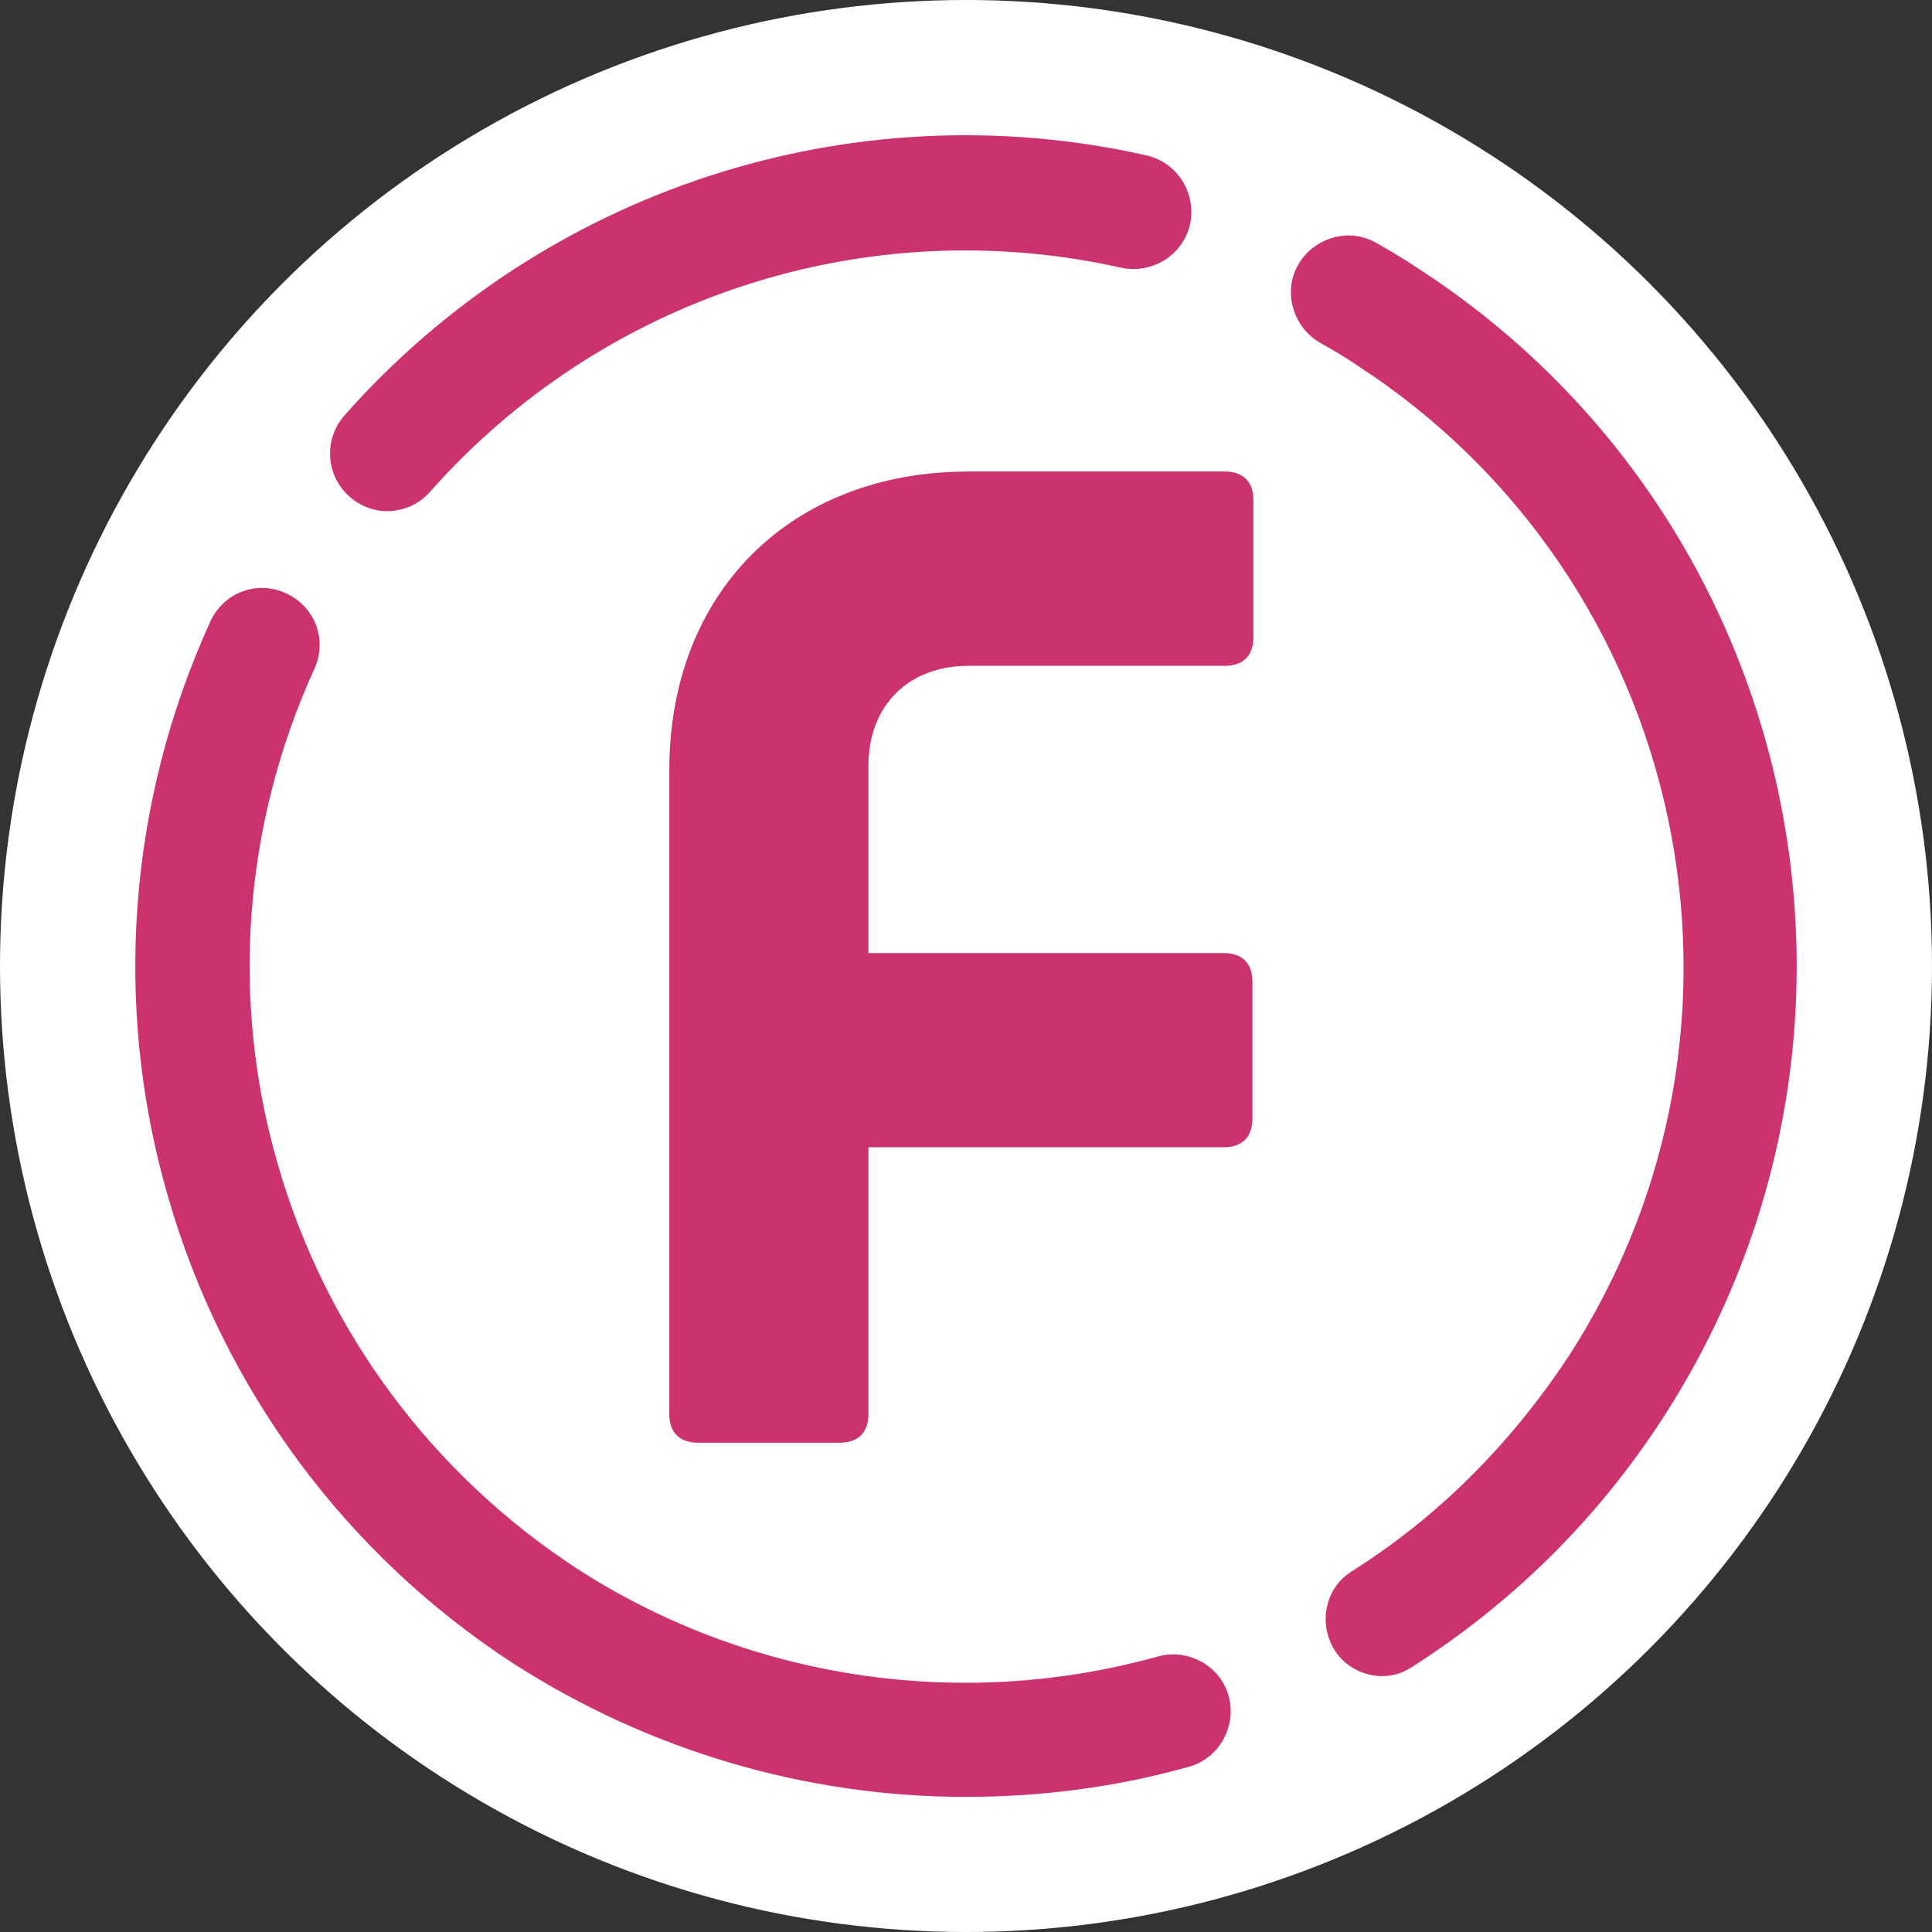
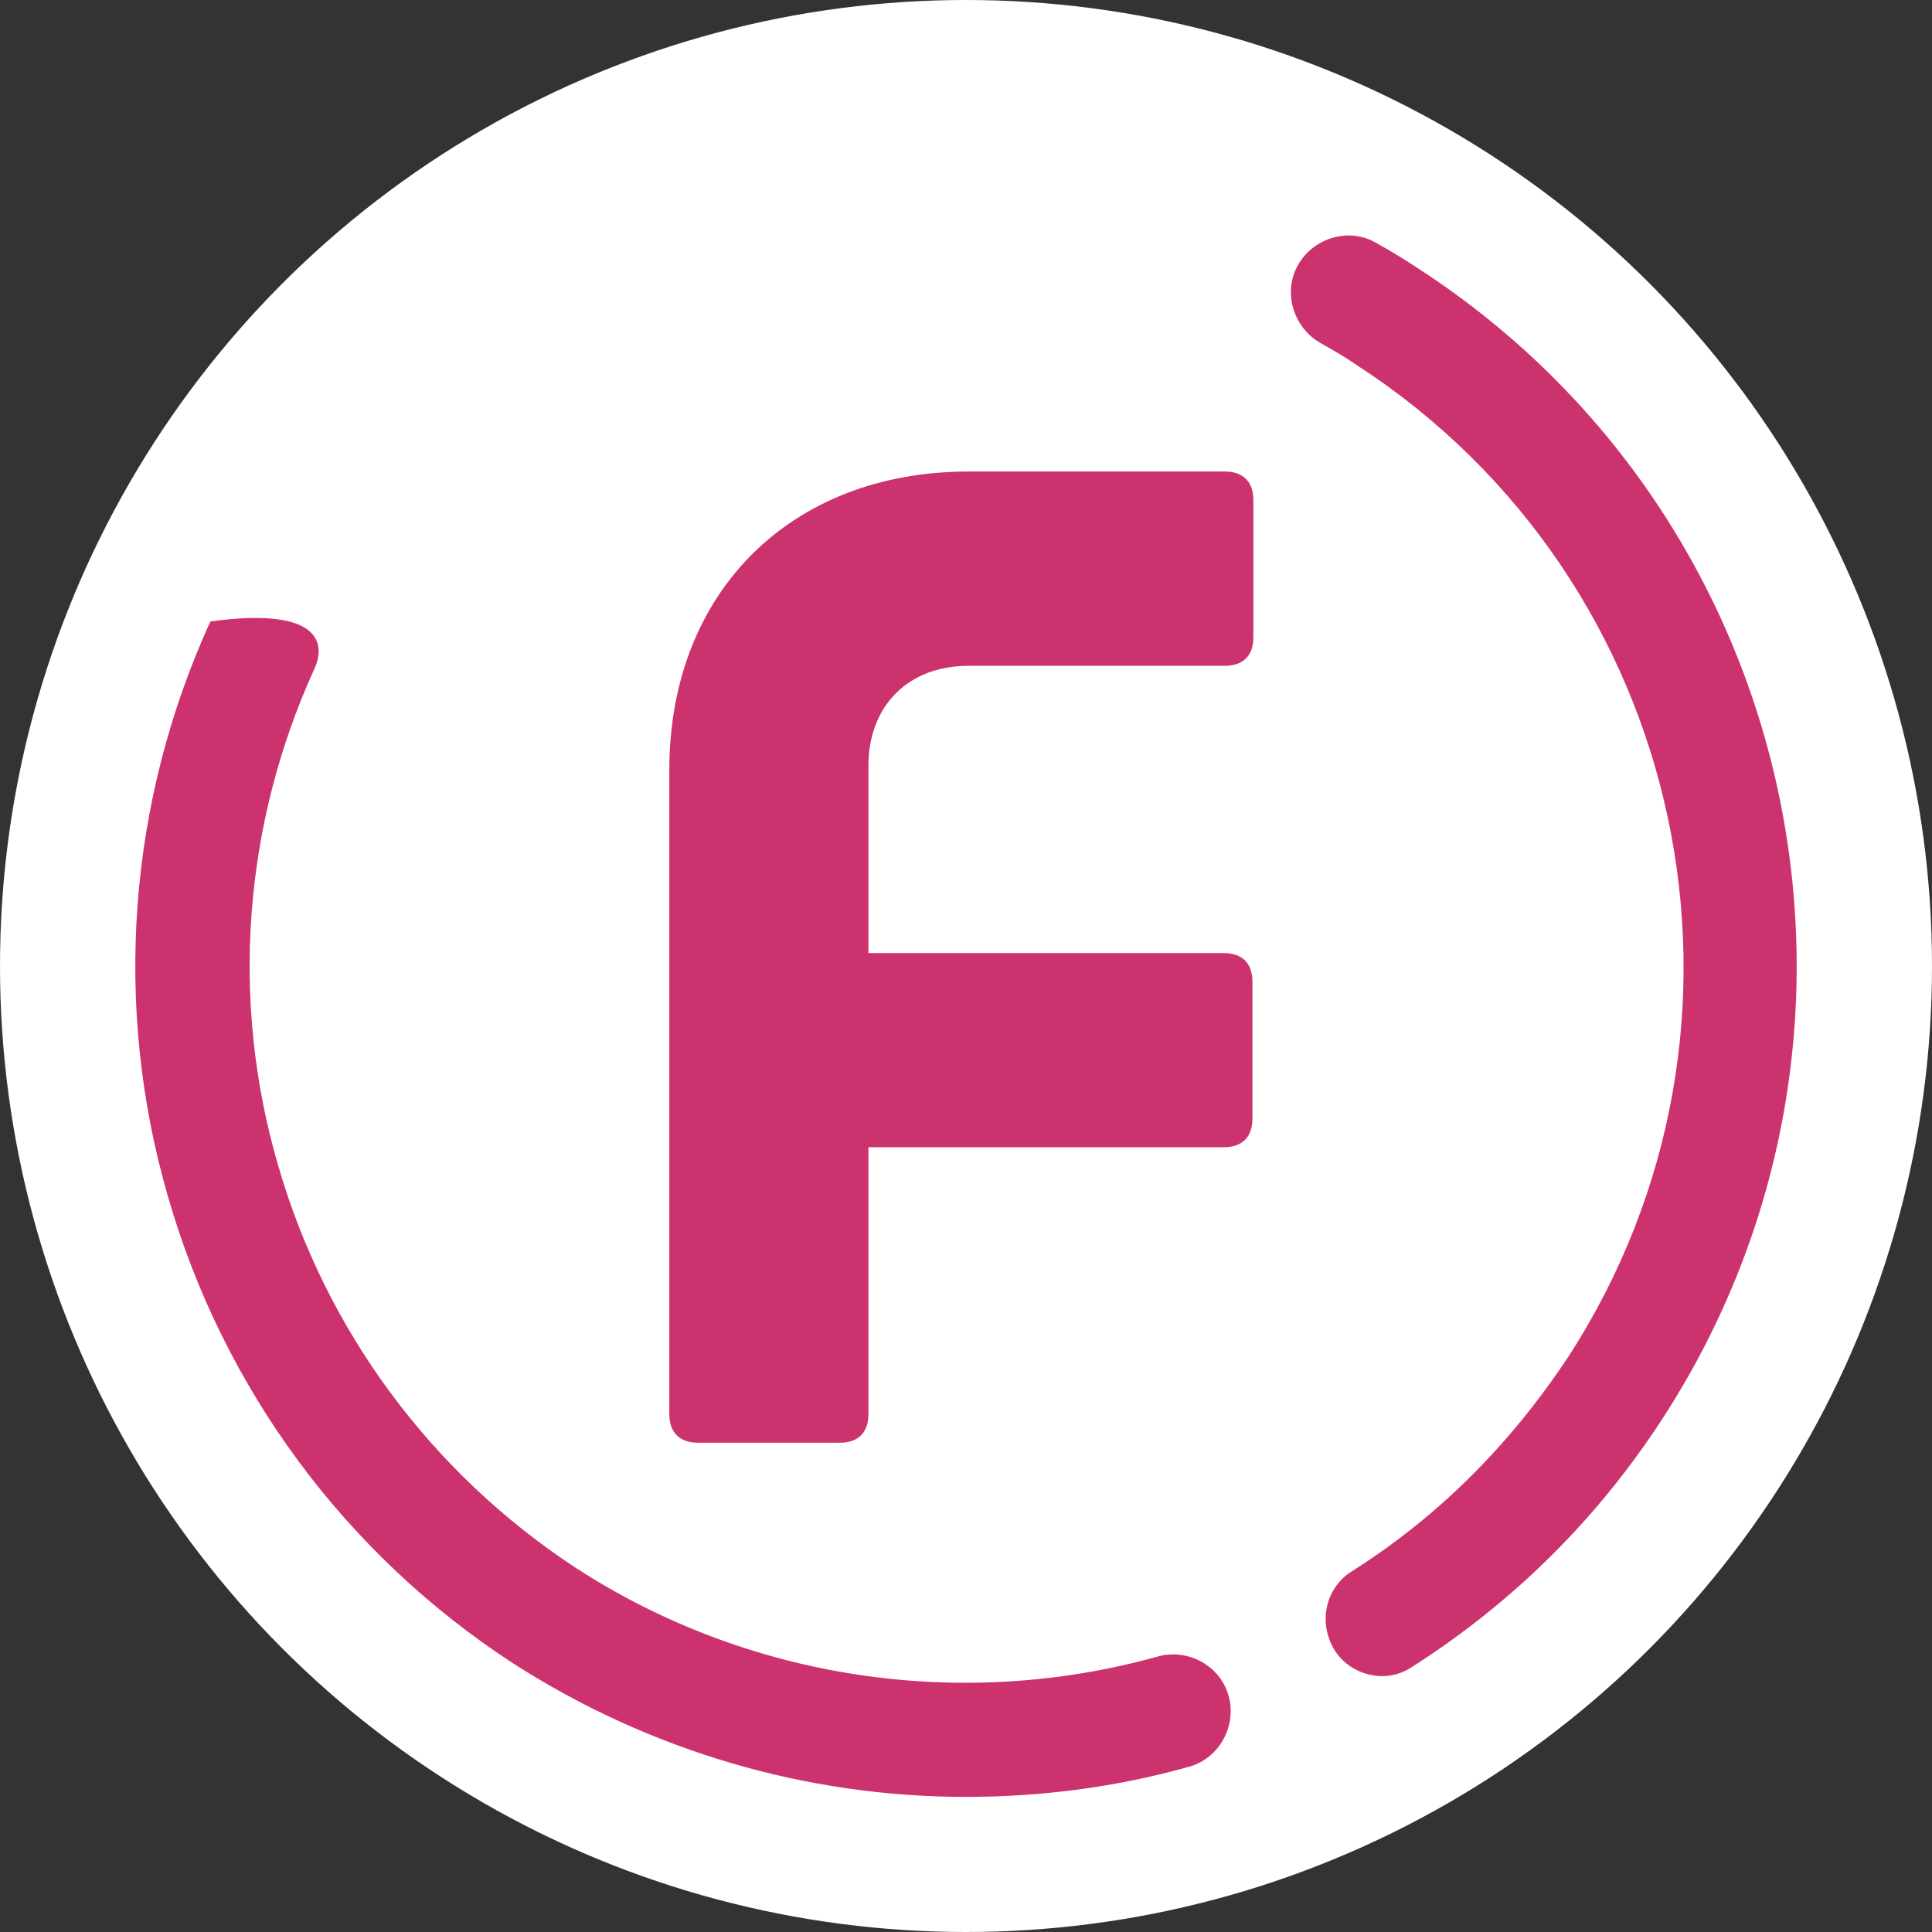
<svg xmlns="http://www.w3.org/2000/svg" version="1.1" width="16" height="16">
  <rect width="100%" height="100%" fill="#333333" stroke="none" />
  <svg width="16" height="16" viewBox="0 0 16 16" fill="none">
    <g clip-path="url(#clip0_6100_92221)">
      <circle cx="8" cy="8" r="8" fill="white" />
-       <path d="M7.998 14.881C6.681 14.881 5.382 14.502 4.254 13.778C2.86 12.873 1.845 11.495 1.389 9.902C0.933 8.325 1.062 6.637 1.742 5.147C1.853 4.906 2.129 4.802 2.37 4.914C2.611 5.026 2.714 5.302 2.602 5.543C2.017 6.827 1.905 8.282 2.301 9.643C2.697 11.021 3.575 12.202 4.771 12.986C6.191 13.907 7.955 14.174 9.59 13.718C9.839 13.649 10.106 13.795 10.175 14.045C10.244 14.295 10.097 14.562 9.848 14.631C9.237 14.803 8.617 14.881 7.998 14.881Z" fill="#CC336E" />
+       <path d="M7.998 14.881C6.681 14.881 5.382 14.502 4.254 13.778C2.86 12.873 1.845 11.495 1.389 9.902C0.933 8.325 1.062 6.637 1.742 5.147C2.611 5.026 2.714 5.302 2.602 5.543C2.017 6.827 1.905 8.282 2.301 9.643C2.697 11.021 3.575 12.202 4.771 12.986C6.191 13.907 7.955 14.174 9.59 13.718C9.839 13.649 10.106 13.795 10.175 14.045C10.244 14.295 10.097 14.562 9.848 14.631C9.237 14.803 8.617 14.881 7.998 14.881Z" fill="#CC336E" />
      <path d="M11.448 13.881C11.293 13.881 11.138 13.803 11.052 13.665C10.914 13.441 10.975 13.148 11.198 13.011C11.921 12.554 12.515 11.951 12.988 11.236C14.769 8.488 13.986 4.81 11.241 3.027C11.155 2.967 11.052 2.906 10.931 2.838C10.708 2.708 10.622 2.415 10.751 2.192C10.88 1.968 11.172 1.881 11.396 2.011C11.534 2.088 11.646 2.157 11.749 2.226C14.933 4.293 15.836 8.557 13.771 11.744C13.229 12.58 12.532 13.269 11.697 13.803C11.62 13.855 11.534 13.881 11.448 13.881Z" fill="#CC336E" />
-       <path d="M3.204 4.233C3.093 4.233 2.981 4.19 2.895 4.113C2.697 3.94 2.679 3.639 2.852 3.441C4.504 1.572 7.051 0.736 9.495 1.287C9.753 1.348 9.908 1.597 9.856 1.856C9.796 2.114 9.546 2.269 9.288 2.218C7.18 1.744 4.986 2.459 3.557 4.078C3.463 4.182 3.333 4.233 3.204 4.233Z" fill="#CC336E" />
      <path d="M8.021 3.905H10.144C10.296 3.905 10.38 3.99 10.38 4.142V5.277C10.38 5.429 10.296 5.514 10.144 5.514H8.021C7.522 5.514 7.192 5.844 7.192 6.343V7.893H10.135C10.287 7.893 10.372 7.977 10.372 8.13V9.264C10.372 9.417 10.287 9.501 10.135 9.501H7.192V11.711C7.192 11.863 7.108 11.948 6.955 11.948H5.78C5.628 11.948 5.543 11.863 5.543 11.711V6.377C5.543 4.904 6.549 3.905 8.021 3.905Z" fill="#CC336E" />
    </g>
    <defs>
      <clipPath id="SvgjsClipPath1018">
-         <rect width="16" height="16" fill="white" />
-       </clipPath>
+         </clipPath>
    </defs>
  </svg>
  <style>@media (prefers-color-scheme: light) { :root { filter: none; } }
@media (prefers-color-scheme: dark) { :root { filter: none; } }
</style>
</svg>